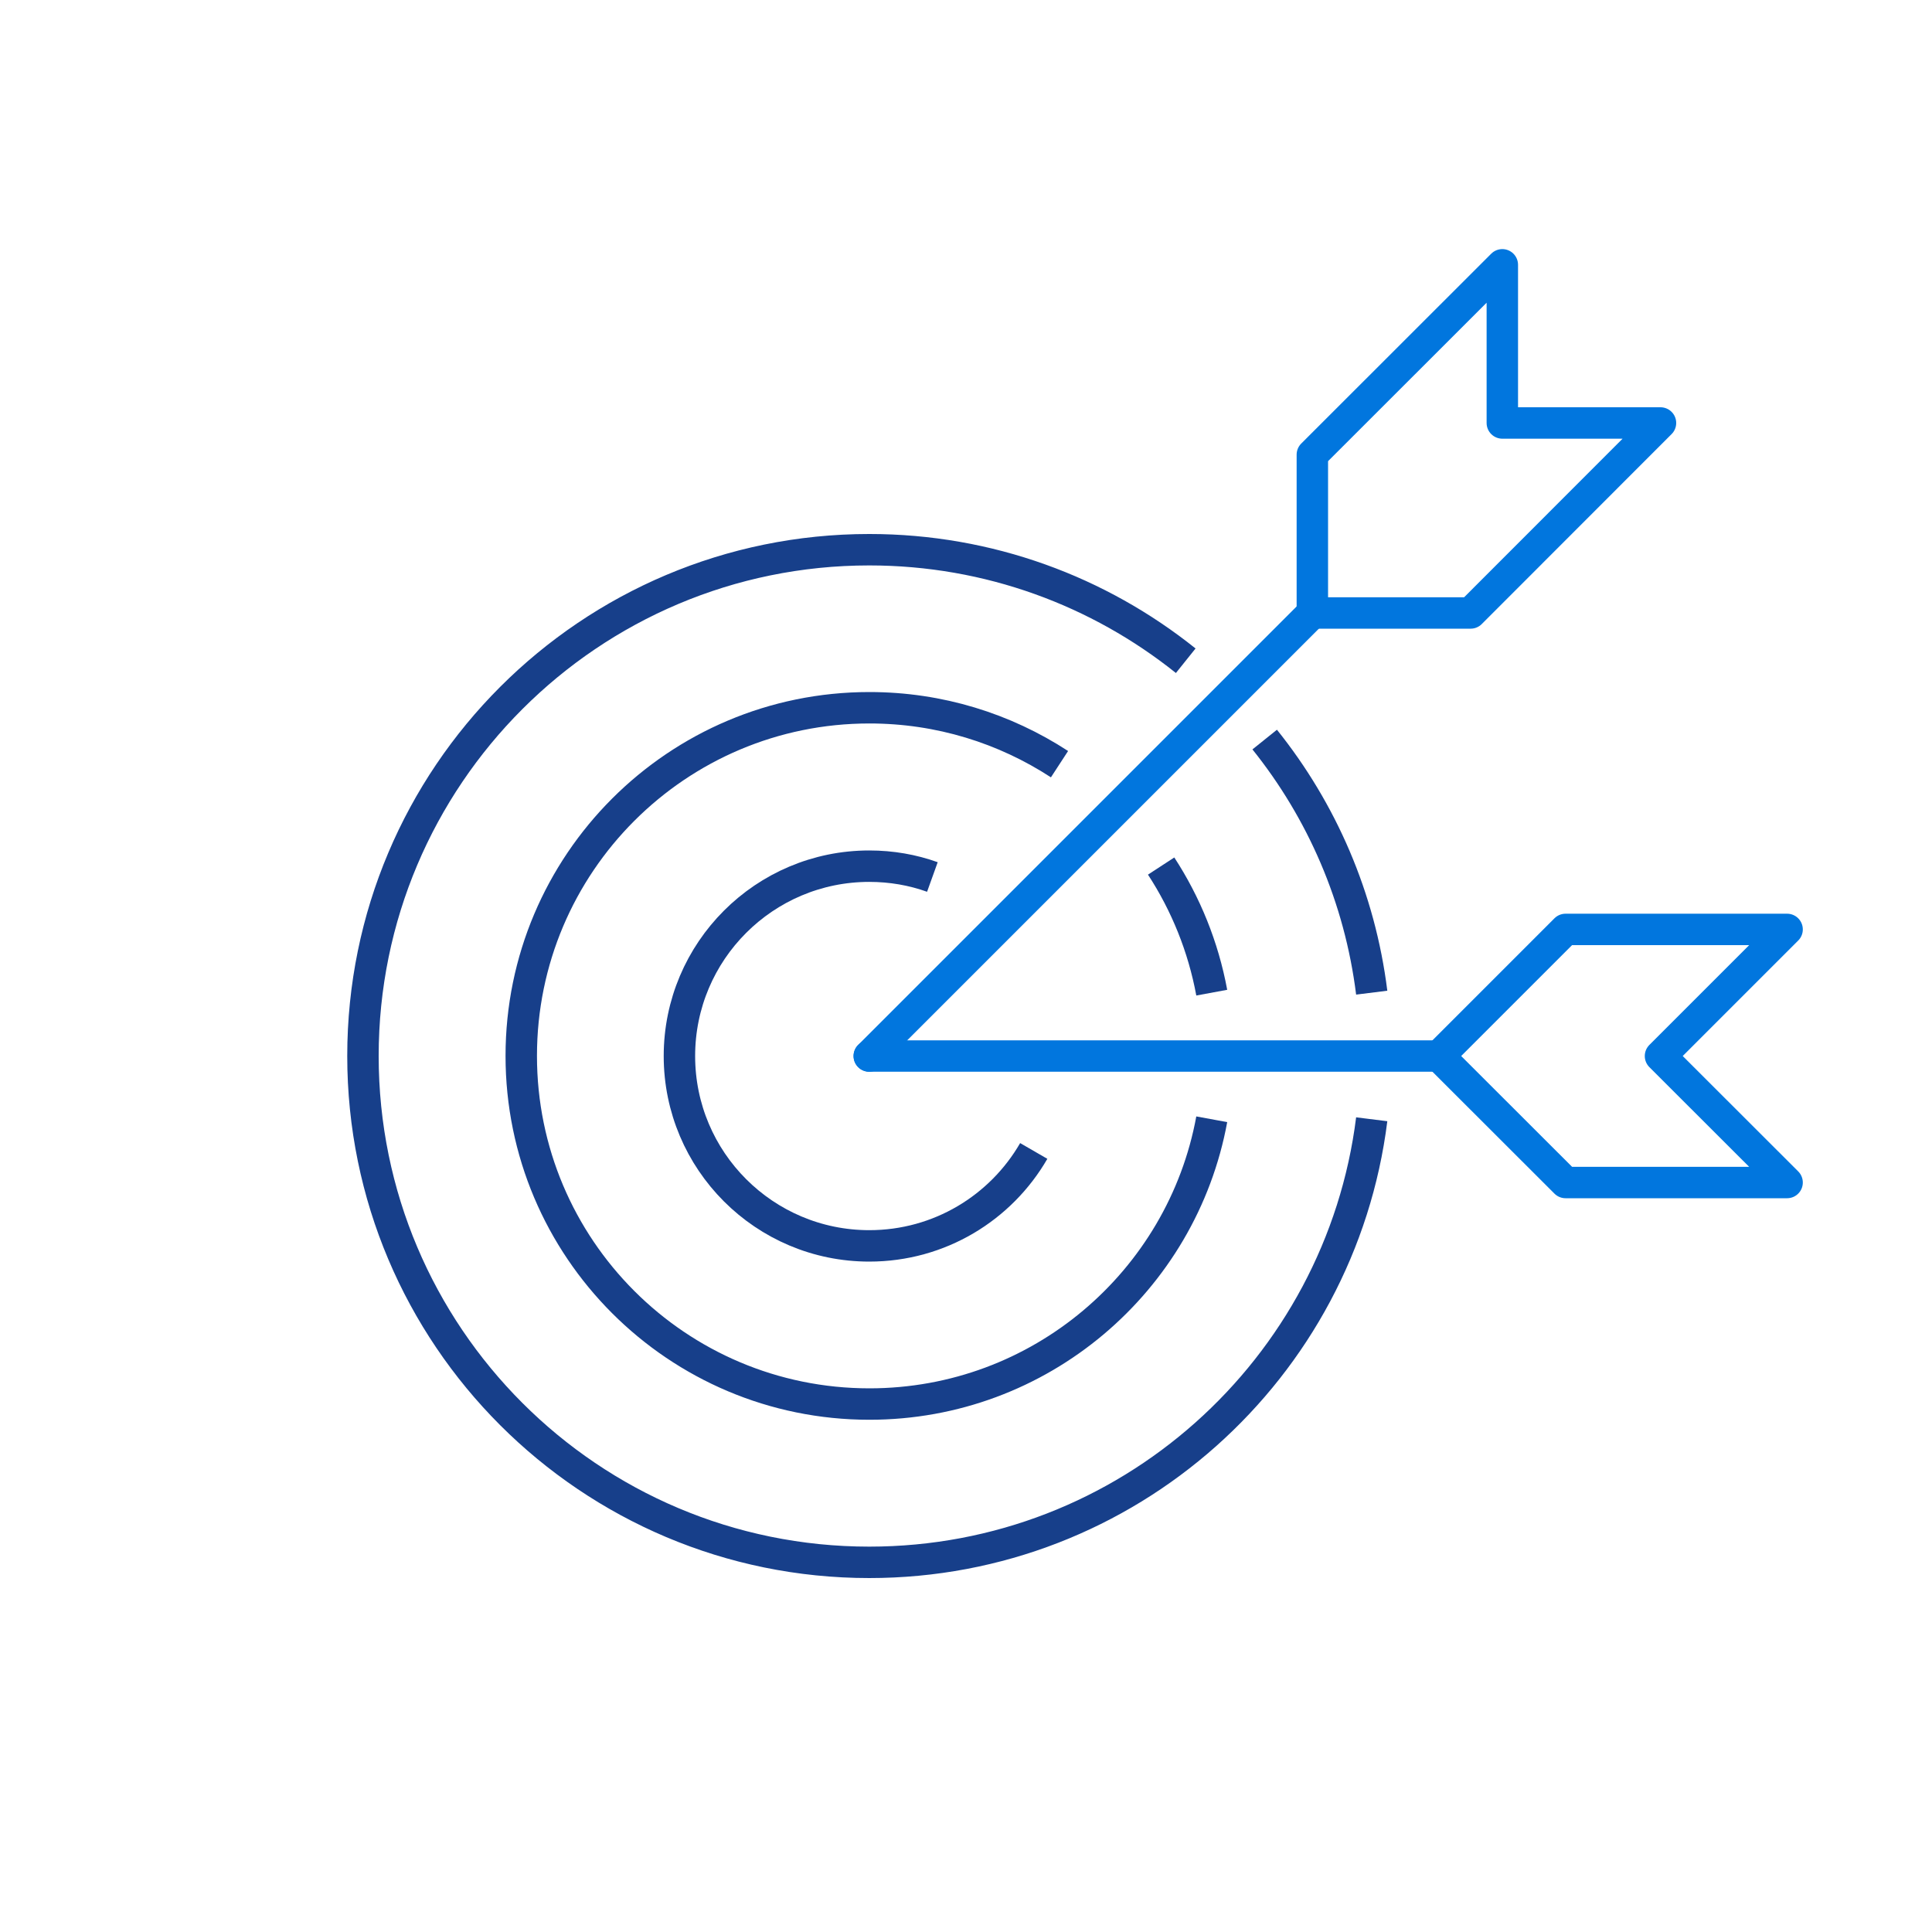
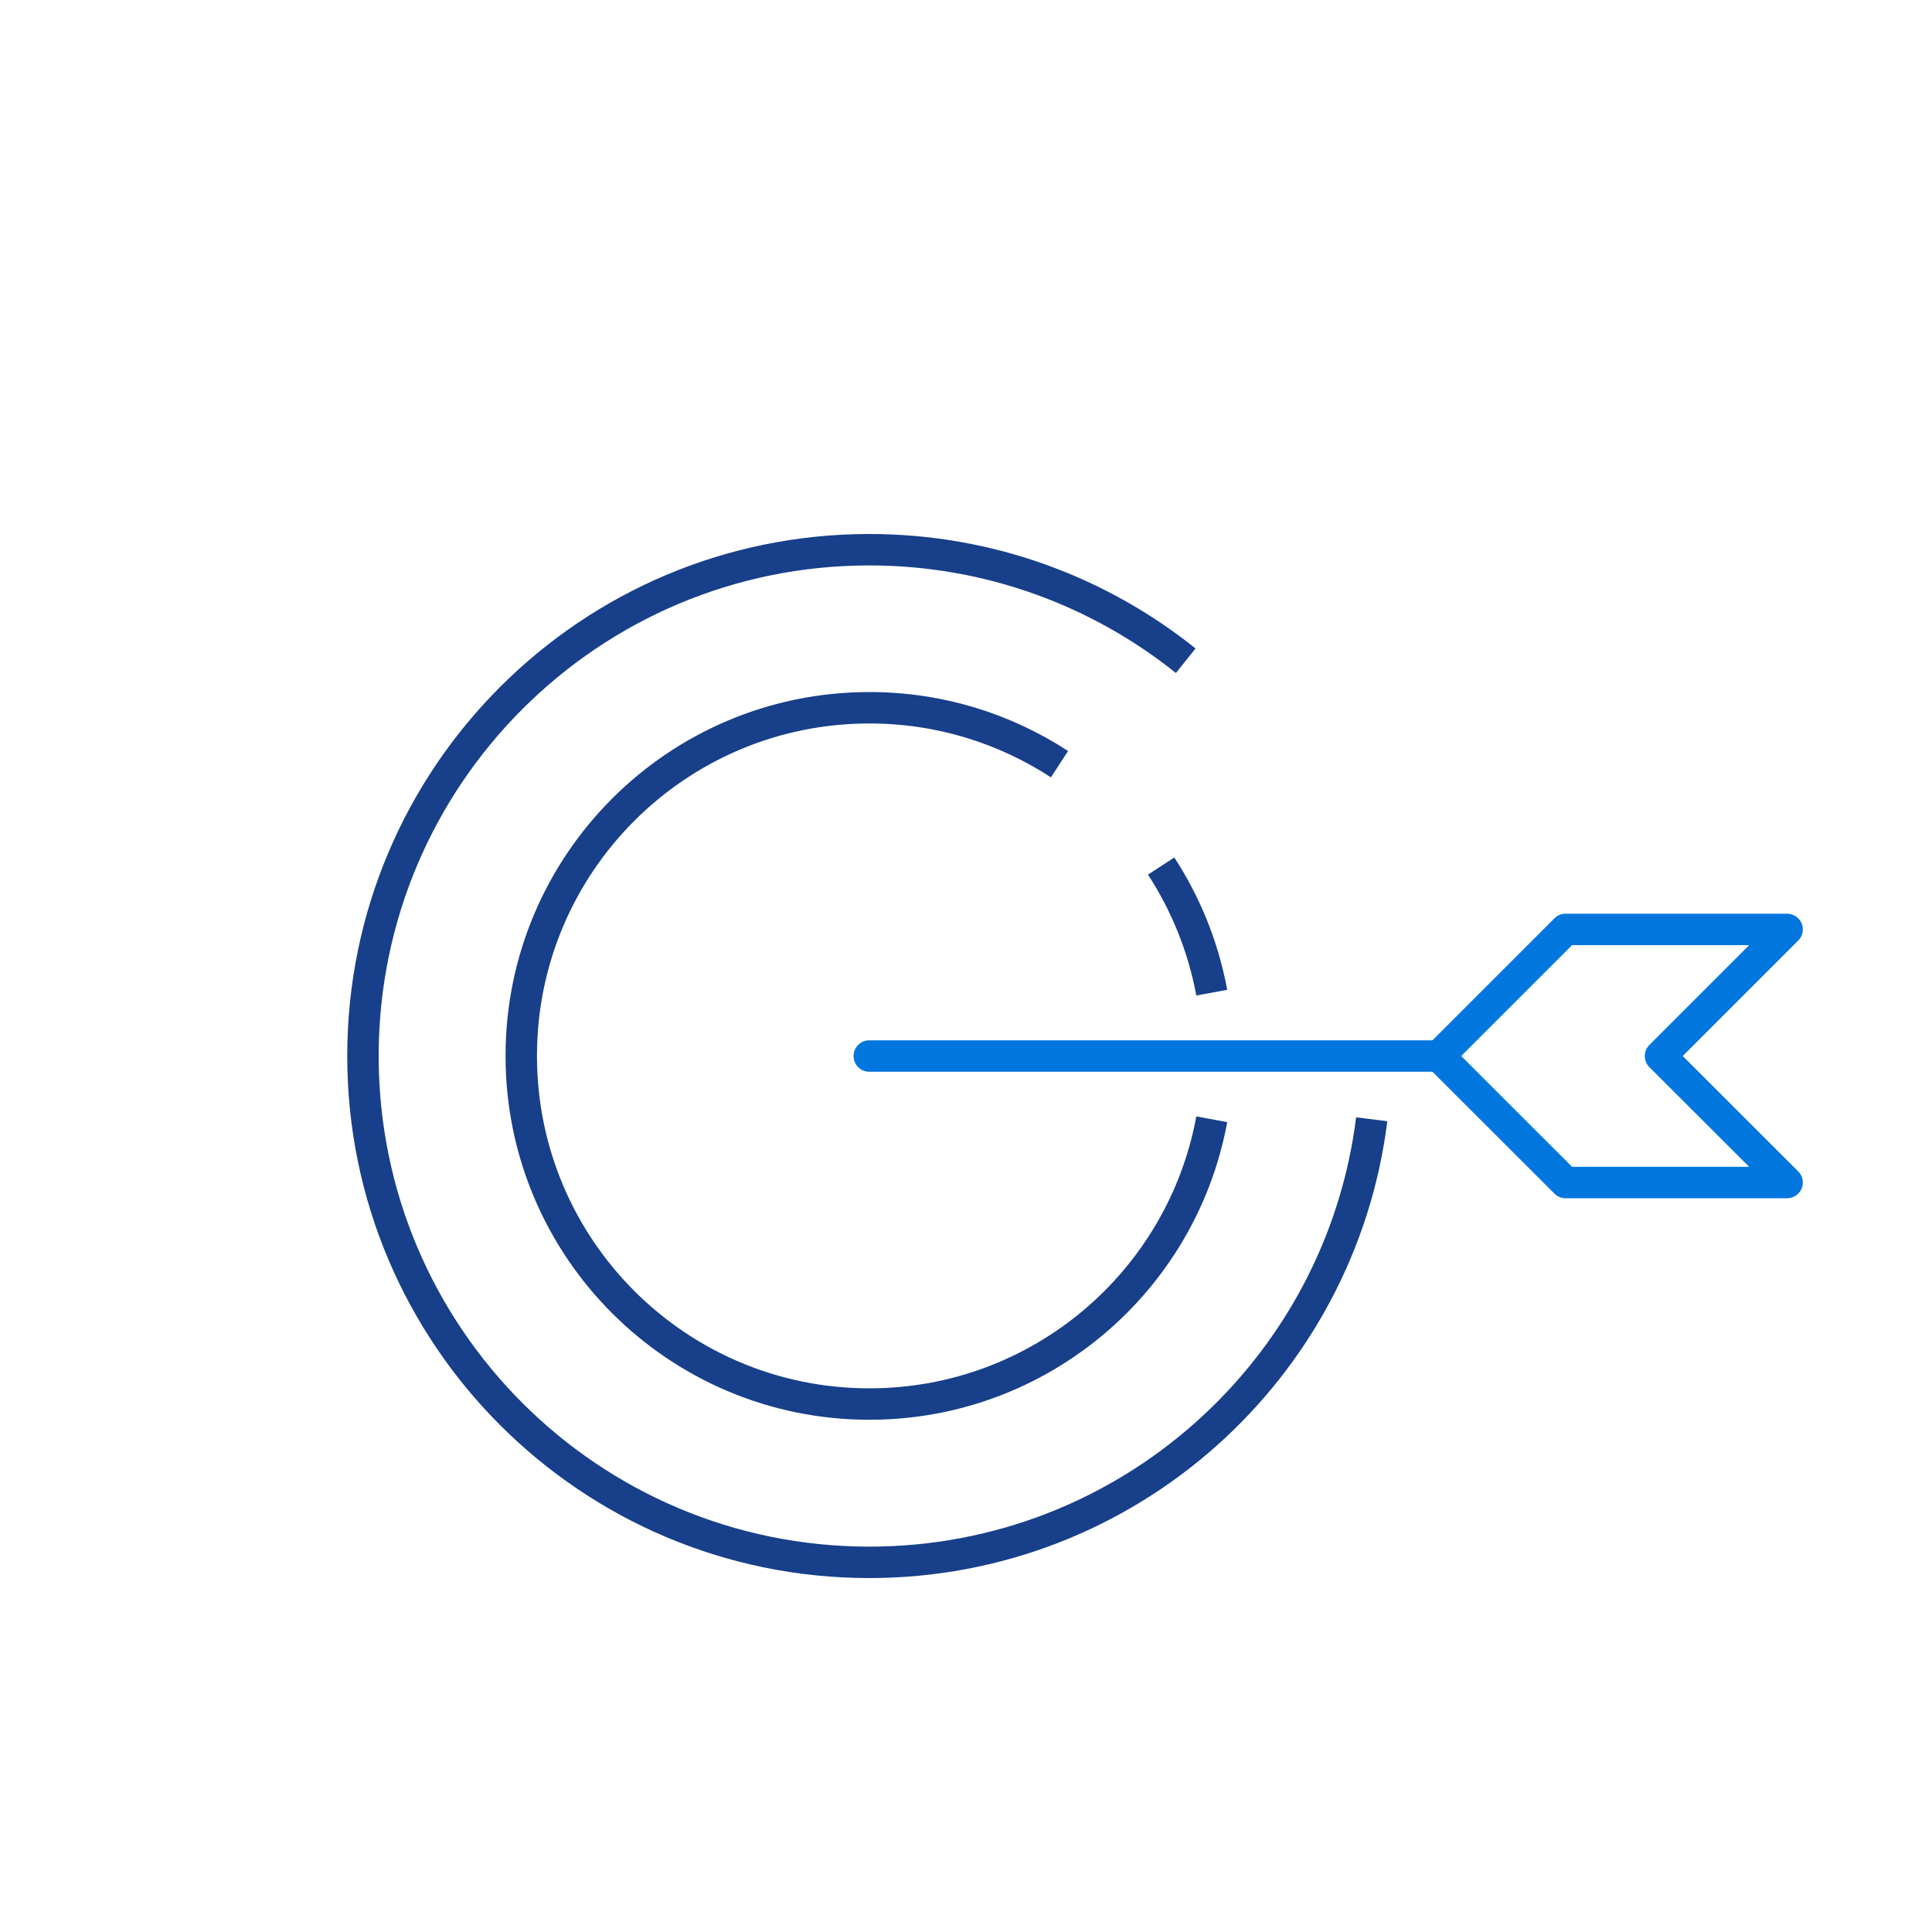
<svg xmlns="http://www.w3.org/2000/svg" id="Capa_1" viewBox="0 0 150 150">
  <defs>
    <style>.cls-1,.cls-2{stroke:#0176de;stroke-linecap:round;}.cls-1,.cls-2,.cls-3{fill:none;stroke-width:2.44px;}.cls-1,.cls-3{stroke-miterlimit:10;}.cls-2{stroke-linejoin:round;}.cls-3{stroke:#173f8a;}</style>
  </defs>
  <polygon class="cls-2" points="138.75 72.16 121.55 72.16 111.72 81.99 121.55 91.81 138.75 91.81 128.92 81.99 138.75 72.16" />
-   <line class="cls-1" x1="67.49" y1="81.99" x2="101.89" y2="47.59" />
  <line class="cls-1" x1="67.49" y1="81.99" x2="111.72" y2="81.99" />
-   <path class="cls-3" d="M80.26,89.36c-2.55,4.41-7.31,7.37-12.77,7.37-8.14,0-14.74-6.6-14.74-14.74s6.6-14.74,14.74-14.74c1.72,0,3.37.29,4.9.84" />
-   <polygon class="cls-2" points="116.64 20.56 101.89 35.3 101.89 47.59 114.18 47.59 128.92 32.84 116.64 32.84 116.64 20.56" />
  <path class="cls-3" d="M94.08,86.9c-2.31,12.58-13.33,22.11-26.58,22.11-14.93,0-27.03-12.1-27.03-27.03s12.1-27.03,27.03-27.03c5.45,0,10.51,1.61,14.76,4.38" />
  <path class="cls-3" d="M90.15,67.24c1.91,2.93,3.27,6.26,3.93,9.83" />
  <path class="cls-3" d="M106.5,86.9c-2.42,19.39-18.96,34.4-39.01,34.4-21.71,0-39.31-17.6-39.31-39.31s17.6-39.31,39.31-39.31c9.29,0,17.84,3.23,24.57,8.62" />
-   <path class="cls-3" d="M98.19,57.42c4.43,5.52,7.39,12.27,8.31,19.65" />
</svg>